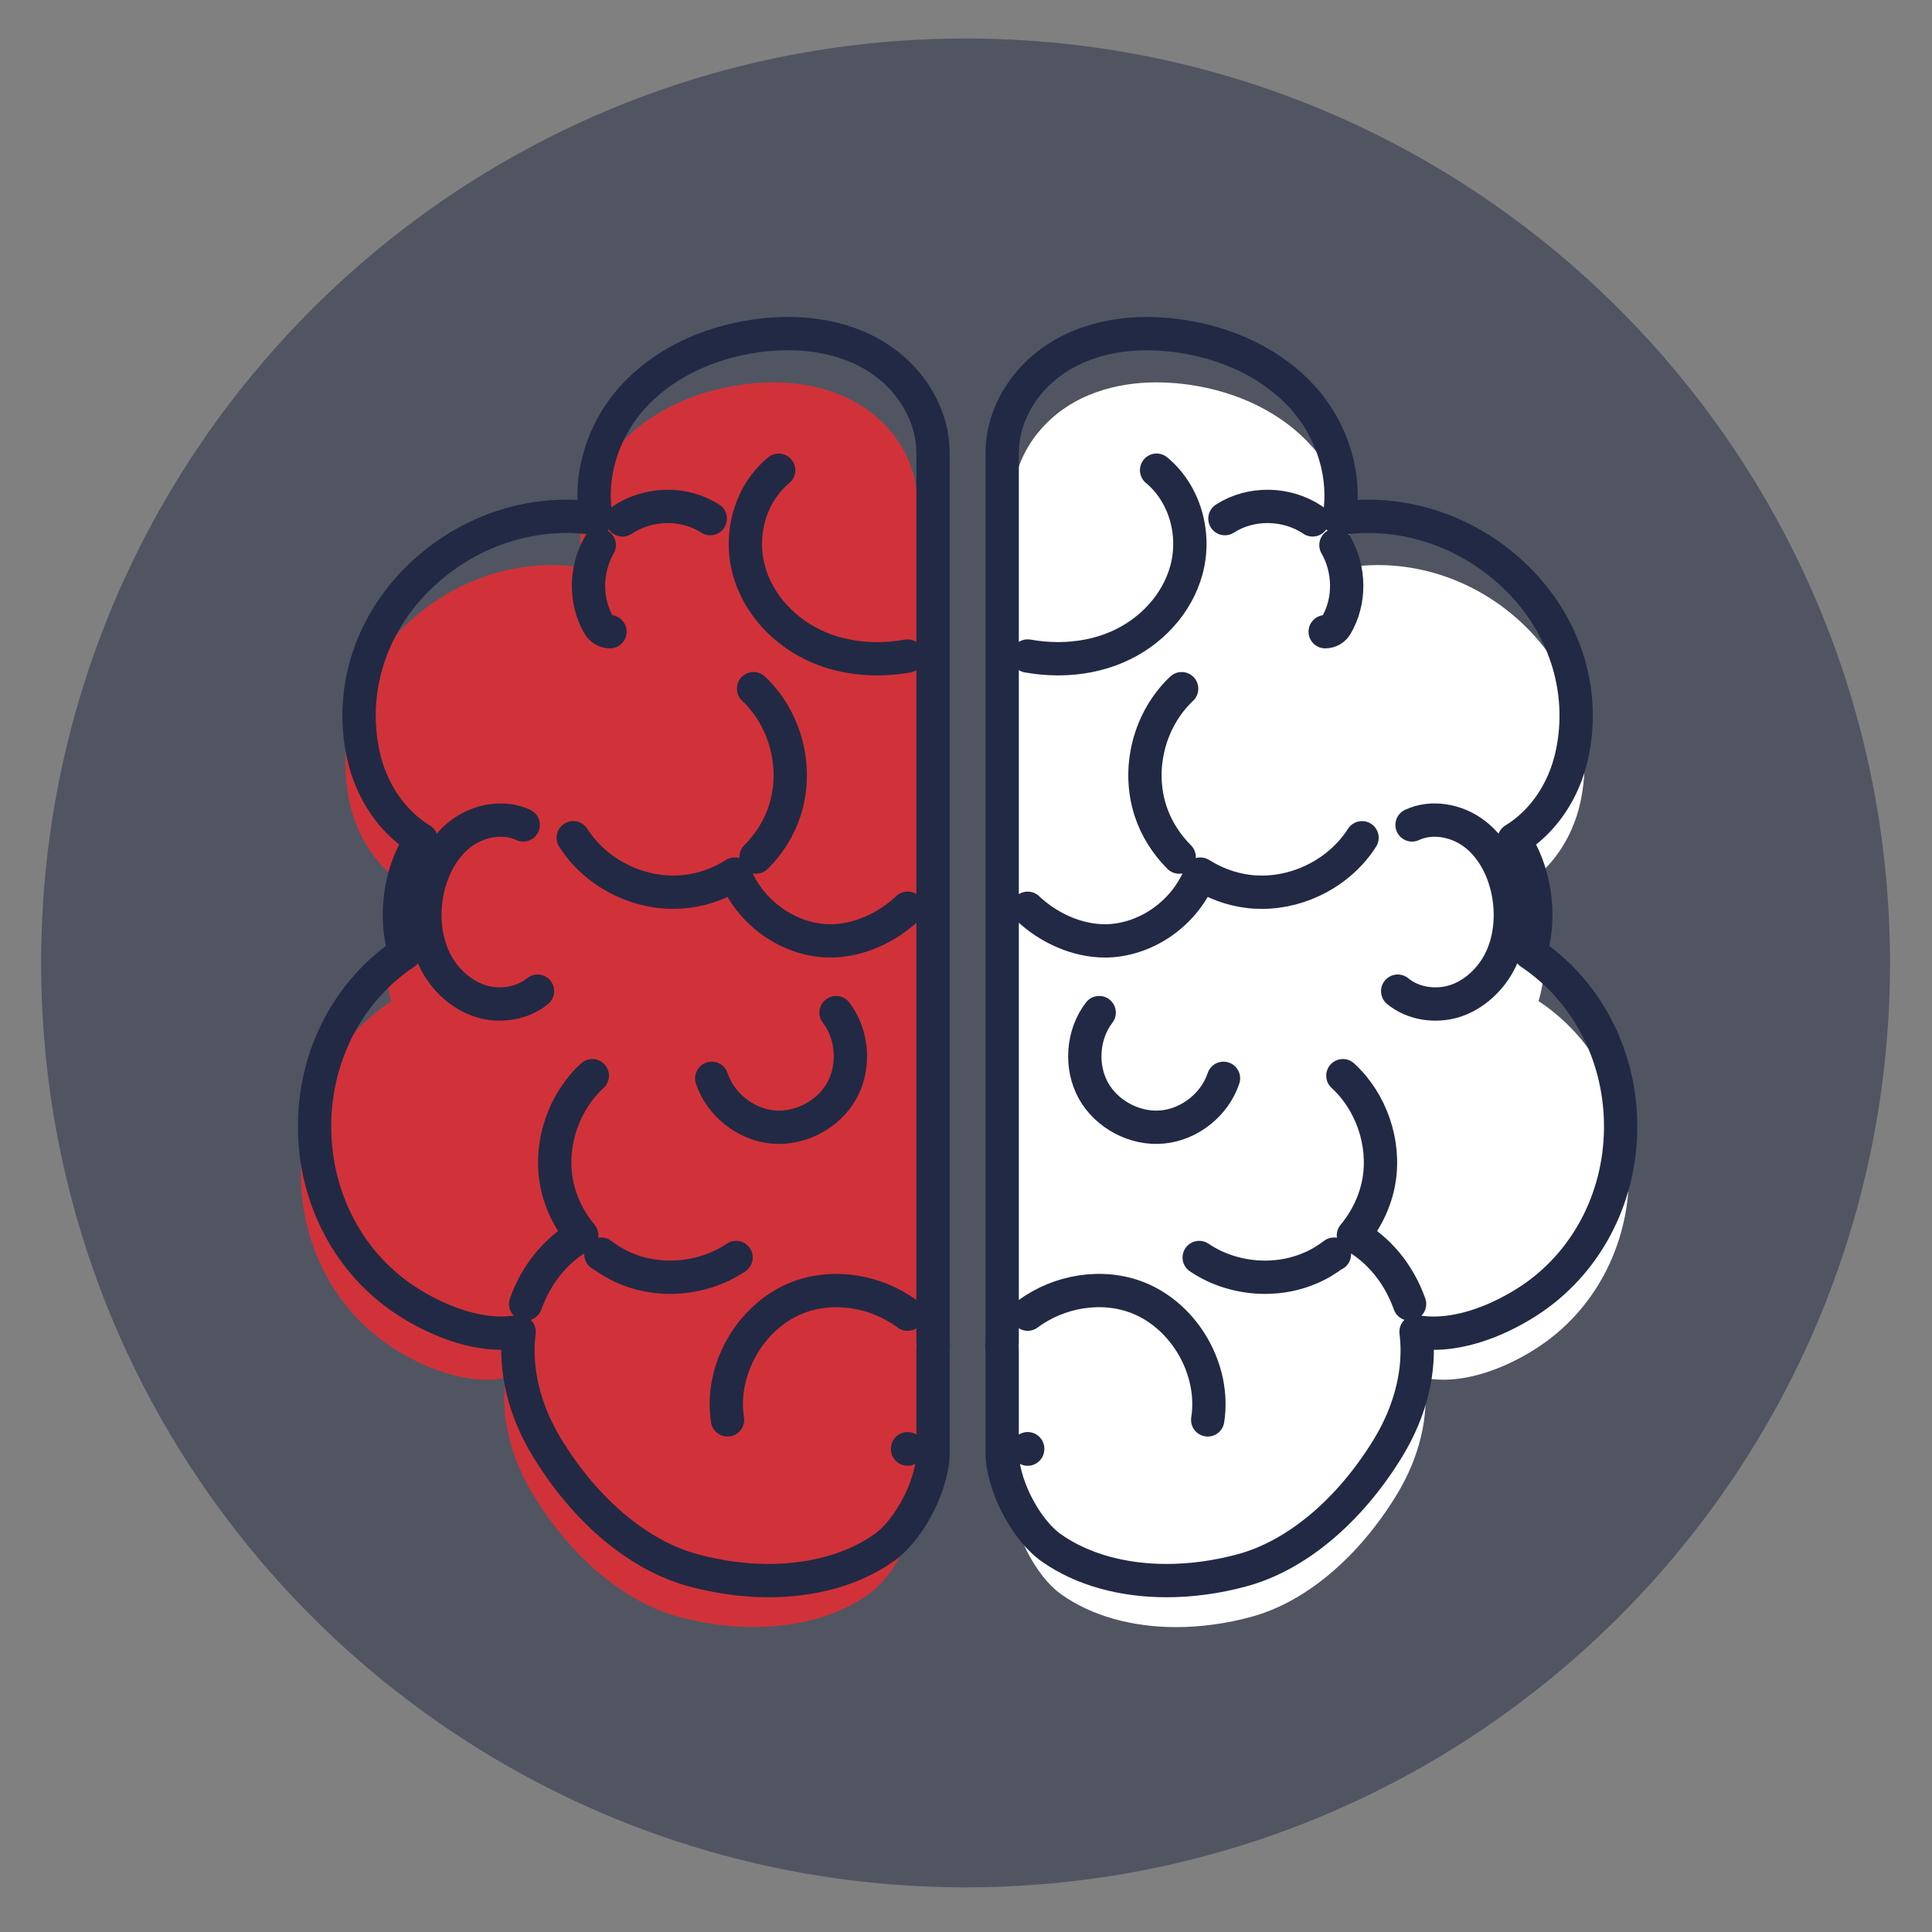
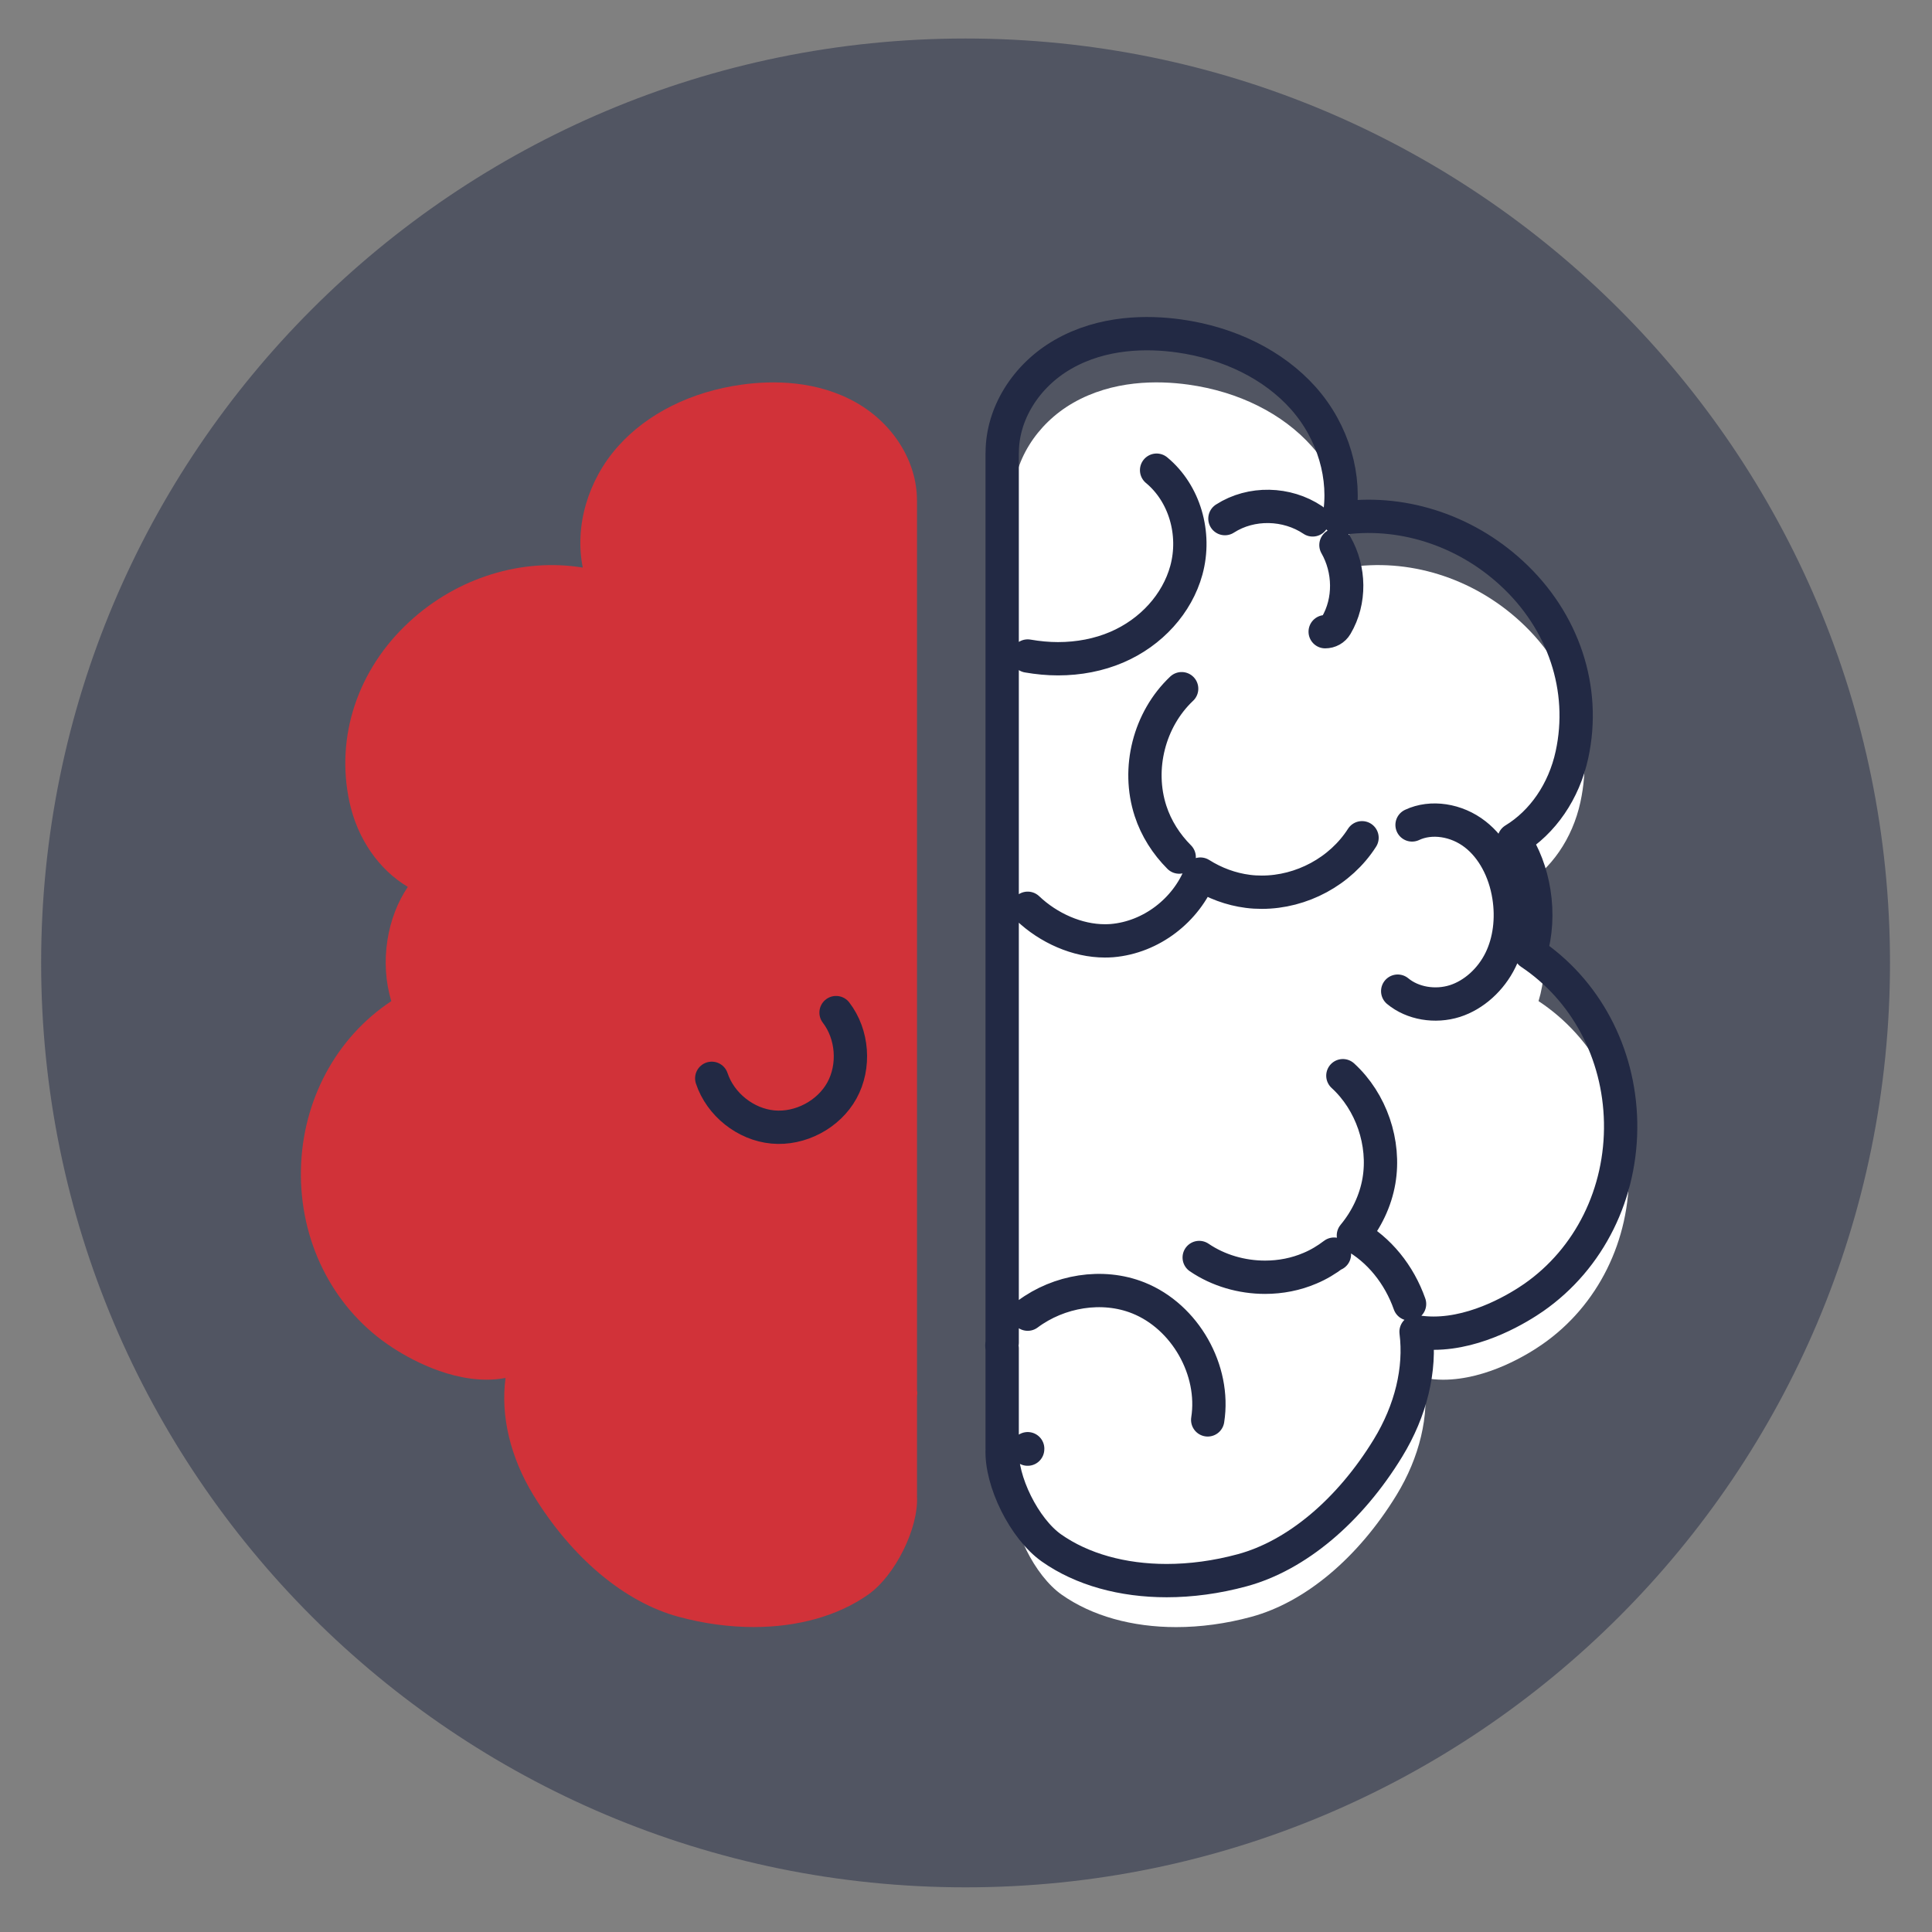
<svg xmlns="http://www.w3.org/2000/svg" xmlns:xlink="http://www.w3.org/1999/xlink" version="1.1" id="Layer_1" x="0px" y="0px" width="58px" height="58px" viewBox="0 0 58 58" enable-background="new 0 0 58 58" xml:space="preserve">
  <rect x="0" y="0" width="58" height="58" fill="#808080" stroke="none" />
  <g opacity="0.5">
    <g>
      <defs>
        <rect id="SVGID_255_" x="1.235" y="1.156" width="55.504" height="55.503" />
      </defs>
      <clipPath id="SVGID_2_">
        <use xlink:href="#SVGID_255_" overflow="visible" />
      </clipPath>
      <path clip-path="url(#SVGID_2_)" fill="#222944" d="M56.739,28.907c0,15.327-12.426,27.752-27.752,27.752    c-15.329,0-27.752-12.425-27.752-27.752c0-15.326,12.423-27.751,27.752-27.751C44.313,1.156,56.739,13.581,56.739,28.907" />
    </g>
  </g>
  <path fill="#FFFFFF" d="M46.188,30.054c0.174-0.57,0.216-1.206,0.115-1.838c-0.095-0.598-0.306-1.141-0.61-1.592  c0.868-0.517,1.512-1.44,1.752-2.544c0.426-1.962-0.247-3.988-1.8-5.417c-1.443-1.33-3.38-1.92-5.205-1.624  c0.249-1.229-0.143-2.615-1.058-3.64c-0.877-0.984-2.196-1.643-3.712-1.853c-0.92-0.127-2.268-0.135-3.462,0.553  c-1.104,0.637-1.798,1.769-1.799,2.911c0,0.007-0.002,0.013-0.002,0.021V27.49v0.003v14.25c-0.014,0.054-0.013,0.106,0,0.159v3.018  v0.004c-0.051,0.953,0.654,2.377,1.464,2.948c0.912,0.643,2.121,0.975,3.438,0.975c0.729,0,1.491-0.101,2.257-0.309  c1.616-0.438,3.205-1.77,4.359-3.656c0.693-1.134,0.989-2.381,0.833-3.514c0.188,0.034,0.378,0.052,0.564,0.052  c1.331,0,2.573-0.778,2.987-1.068c1.663-1.158,2.633-3.113,2.593-5.23C48.863,33.039,47.849,31.15,46.188,30.054" />
  <path fill="#D13239" d="M9.034,35.121c-0.04,2.118,0.929,4.073,2.592,5.23c0.415,0.29,1.657,1.068,2.988,1.068  c0.187,0,0.376-0.017,0.563-0.051c-0.154,1.131,0.142,2.379,0.834,3.513c1.153,1.887,2.742,3.219,4.36,3.656  c0.765,0.207,1.527,0.308,2.256,0.308c1.317,0,2.526-0.332,3.438-0.975c0.809-0.57,1.514-1.995,1.464-2.948V44.92v-3.019  c0.013-0.052,0.013-0.104,0-0.157V27.492v-0.001V15.032c0-0.009-0.001-0.015-0.001-0.021c-0.002-1.143-0.696-2.273-1.8-2.911  c-1.194-0.688-2.542-0.681-3.461-0.553c-1.518,0.21-2.835,0.868-3.714,1.853c-0.913,1.023-1.306,2.411-1.058,3.639  c-1.825-0.295-3.761,0.295-5.204,1.625c-1.553,1.429-2.226,3.455-1.799,5.417c0.24,1.104,0.883,2.027,1.751,2.544  c-0.305,0.451-0.516,0.994-0.611,1.592c-0.1,0.632-0.058,1.268,0.115,1.838C10.088,31.151,9.074,33.039,9.034,35.121" />
-   <path fill="none" stroke="#222944" stroke-linecap="round" stroke-linejoin="round" stroke-miterlimit="10" d="M28.01,40.477  c0.013-0.054,0.013-0.11,0-0.167V26.062v-0.002v-12.46c0-0.006-0.002-0.013-0.002-0.019c-0.001-1.155-0.701-2.296-1.817-2.941  c-1.202-0.692-2.558-0.685-3.483-0.558c-1.524,0.213-2.85,0.874-3.733,1.864c-0.909,1.019-1.306,2.394-1.076,3.622  c-1.82-0.279-3.745,0.312-5.184,1.638c-1.562,1.438-2.238,3.476-1.809,5.452c0.238,1.1,0.876,2.023,1.737,2.549  c-0.298,0.449-0.504,0.983-0.598,1.573c-0.1,0.629-0.062,1.261,0.107,1.83c-1.656,1.104-2.668,2.994-2.707,5.079  c-0.041,2.13,0.933,4.096,2.605,5.262c0.418,0.29,1.667,1.071,3.008,1.071c0.175,0,0.351-0.013,0.526-0.042  c-0.144,1.129,0.154,2.364,0.843,3.488c1.157,1.896,2.753,3.233,4.379,3.672c0.769,0.208,1.533,0.311,2.266,0.311  c1.325,0,2.539-0.334,3.459-0.981c0.815-0.575,1.526-2.012,1.479-2.976v-0.004V40.477z M21.323,15.57  c-0.791-0.512-1.861-0.479-2.635,0.038 M17.991,16.362c-0.418,0.73-0.441,1.678-0.009,2.414c0.071,0.12,0.199,0.188,0.33,0.188   M16.136,29.755c-0.447,0.371-1.121,0.486-1.716,0.296c-0.57-0.182-1.082-0.643-1.369-1.23c-0.27-0.554-0.359-1.235-0.251-1.919  c0.123-0.771,0.489-1.446,1.007-1.852c0.562-0.441,1.326-0.556,1.9-0.286 M17.782,32.293c-0.853,0.781-1.278,2.021-1.083,3.16  c0.102,0.599,0.376,1.167,0.766,1.636c-0.766,0.422-1.373,1.171-1.684,2.057 M18.039,37.657c0.004-0.001,0.007-0.004,0.01-0.006  c0.223,0.17,0.465,0.314,0.722,0.423c0.423,0.181,0.886,0.27,1.349,0.27c0.699,0,1.4-0.202,1.977-0.593 M27.246,43.491  c0,0.004,0,0.009,0.001,0.012 M27.246,39.453c-0.935-0.698-2.24-0.922-3.325-0.488c-1.402,0.562-2.316,2.17-2.08,3.661   M17.209,25.149c0.644,1.011,1.813,1.636,3.006,1.636c0.141,0,0.282-0.009,0.422-0.027c0.509-0.063,0.994-0.247,1.424-0.518  c0.426,1.086,1.476,1.897,2.649,1.998c0.073,0.006,0.146,0.008,0.219,0.008c0.827,0,1.691-0.384,2.317-0.98 M22.697,25.729  c0.387-0.387,0.688-0.858,0.859-1.384c0.416-1.274,0.041-2.75-0.934-3.671 M23.376,14.117c-0.836,0.689-1.195,1.897-0.894,3.005  c0.274,1.003,1.056,1.865,2.088,2.308c0.537,0.231,1.14,0.347,1.765,0.347c0.3,0,0.604-0.028,0.911-0.081" />
  <path fill="none" stroke="#222944" stroke-linecap="round" stroke-linejoin="round" stroke-miterlimit="10" d="M25.099,30.399  c0.502,0.653,0.574,1.616,0.175,2.339c-0.398,0.721-1.252,1.172-2.072,1.095c-0.821-0.076-1.575-0.677-1.835-1.461" />
  <path fill="none" stroke="#222944" stroke-linecap="round" stroke-linejoin="round" stroke-miterlimit="10" d="M30.087,43.491v0.003  c-0.049,0.965,0.662,2.401,1.479,2.977c0.918,0.646,2.133,0.98,3.458,0.98c0.731,0,1.498-0.102,2.265-0.31  c1.626-0.439,3.223-1.777,4.38-3.671c0.688-1.125,0.985-2.361,0.842-3.489c0.178,0.029,0.353,0.042,0.526,0.042  c1.341,0,2.59-0.781,3.009-1.072c1.672-1.166,2.646-3.132,2.606-5.26c-0.04-2.085-1.052-3.976-2.708-5.081  c0.169-0.568,0.207-1.201,0.107-1.83c-0.094-0.589-0.301-1.124-0.598-1.572c0.862-0.525,1.499-1.449,1.738-2.55  c0.429-1.976-0.248-4.013-1.811-5.45c-1.438-1.325-3.362-1.918-5.183-1.64c0.229-1.228-0.167-2.603-1.076-3.622  c-0.884-0.988-2.21-1.65-3.733-1.862c-0.927-0.128-2.28-0.136-3.483,0.558c-1.116,0.644-1.816,1.786-1.817,2.94  c0,0.006-0.002,0.014-0.002,0.02v12.46v0.001V40.31c-0.013,0.056-0.013,0.113,0,0.168V43.491z M39.407,15.608  c-0.772-0.518-1.842-0.549-2.634-0.039 M39.783,18.964c0.132,0,0.259-0.066,0.33-0.188c0.434-0.735,0.41-1.683-0.007-2.413   M42.391,24.765c0.573-0.271,1.337-0.156,1.899,0.285c0.518,0.404,0.884,1.08,1.006,1.852c0.109,0.684,0.021,1.365-0.25,1.918  c-0.288,0.589-0.799,1.049-1.369,1.232c-0.595,0.188-1.269,0.074-1.717-0.297 M42.316,39.146c-0.312-0.887-0.919-1.636-1.686-2.057  c0.391-0.471,0.664-1.037,0.767-1.638c0.194-1.139-0.23-2.379-1.083-3.158 M36.001,37.751c0.575,0.391,1.277,0.593,1.977,0.593  c0.464,0,0.926-0.089,1.349-0.271c0.257-0.107,0.499-0.253,0.722-0.423c0.003,0.003,0.005,0.005,0.011,0.006 M30.851,43.504  c0-0.004,0.001-0.01,0.001-0.013 M36.256,42.626c0.235-1.491-0.678-3.1-2.08-3.661c-1.086-0.435-2.391-0.21-3.324,0.487   M30.852,27.267c0.626,0.595,1.488,0.979,2.315,0.979c0.073,0,0.146-0.002,0.219-0.008c1.175-0.1,2.224-0.912,2.65-1.997  c0.429,0.271,0.915,0.453,1.424,0.518c0.141,0.019,0.28,0.026,0.421,0.026c1.192,0,2.363-0.625,3.008-1.635 M35.474,20.675  c-0.975,0.921-1.35,2.396-0.934,3.671c0.171,0.525,0.474,0.997,0.86,1.384 M30.852,19.694c0.306,0.053,0.61,0.082,0.909,0.082  c0.625,0,1.228-0.116,1.766-0.347c1.033-0.443,1.812-1.304,2.088-2.309c0.302-1.106-0.057-2.313-0.893-3.005" />
-   <path fill="none" stroke="#222944" stroke-linecap="round" stroke-linejoin="round" stroke-miterlimit="10" d="M32.998,30.399  c-0.502,0.653-0.574,1.616-0.175,2.339c0.398,0.721,1.252,1.172,2.071,1.095c0.822-0.076,1.576-0.677,1.836-1.461" />
</svg>